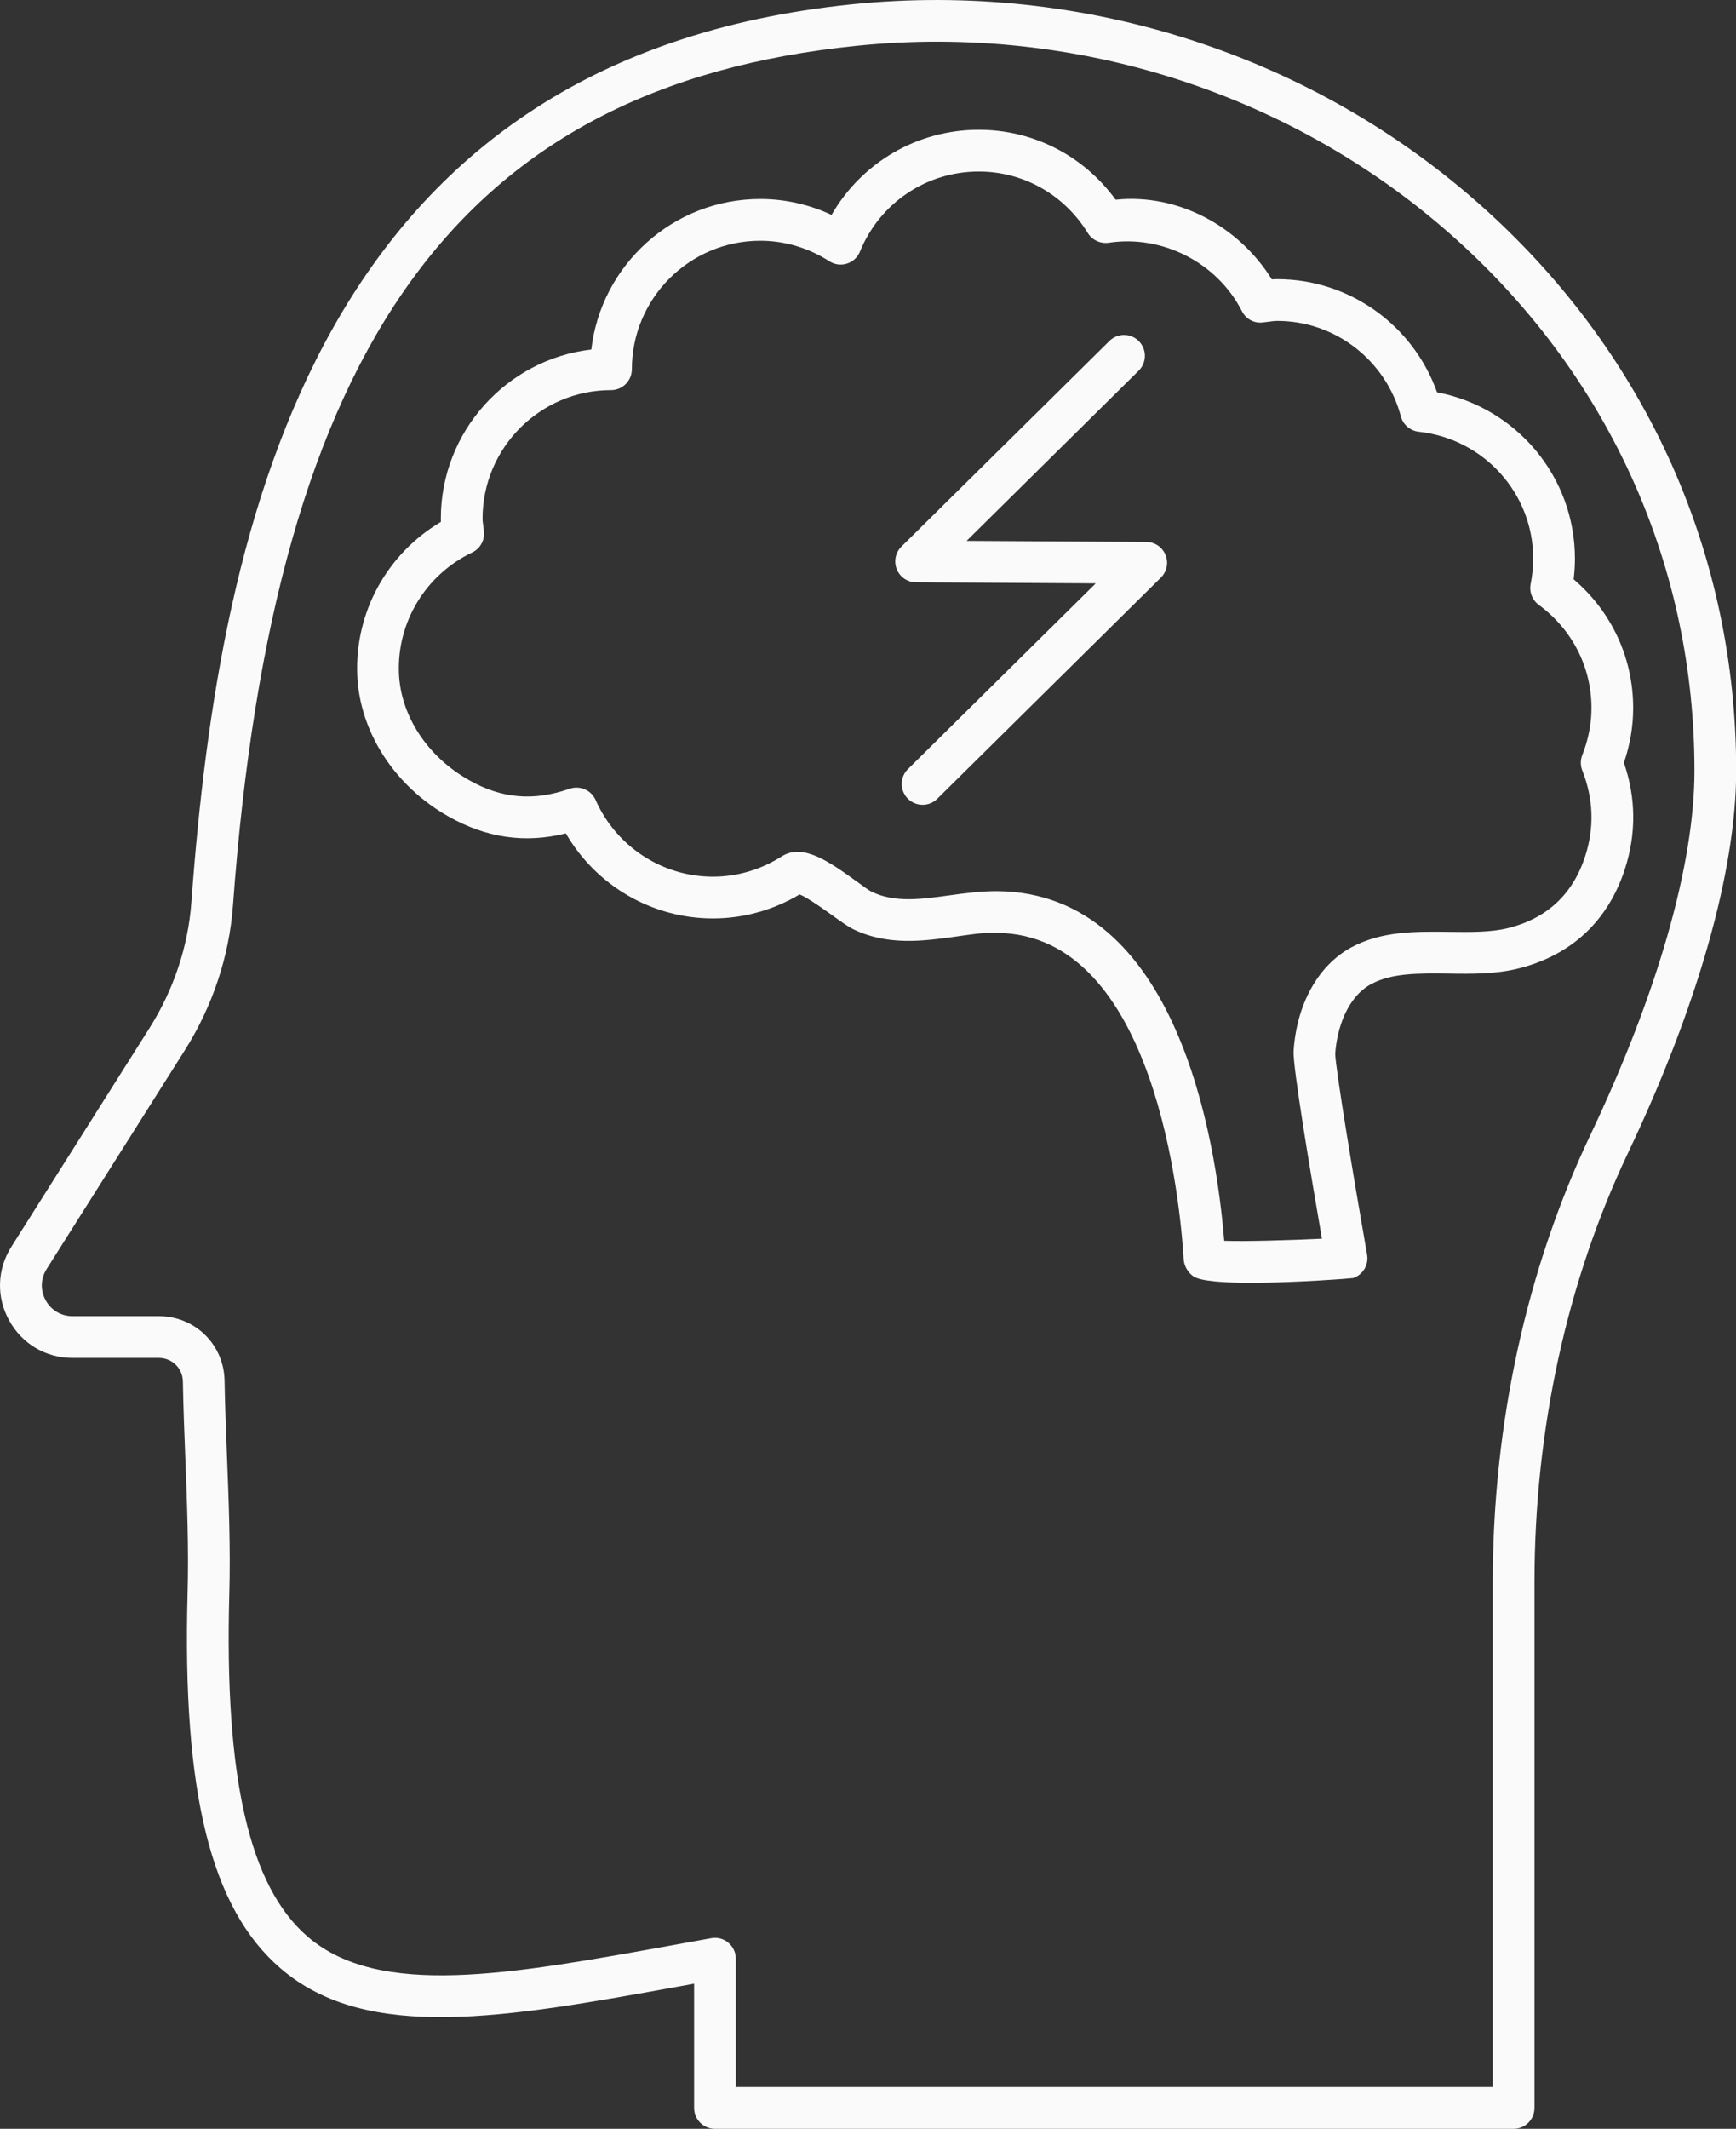
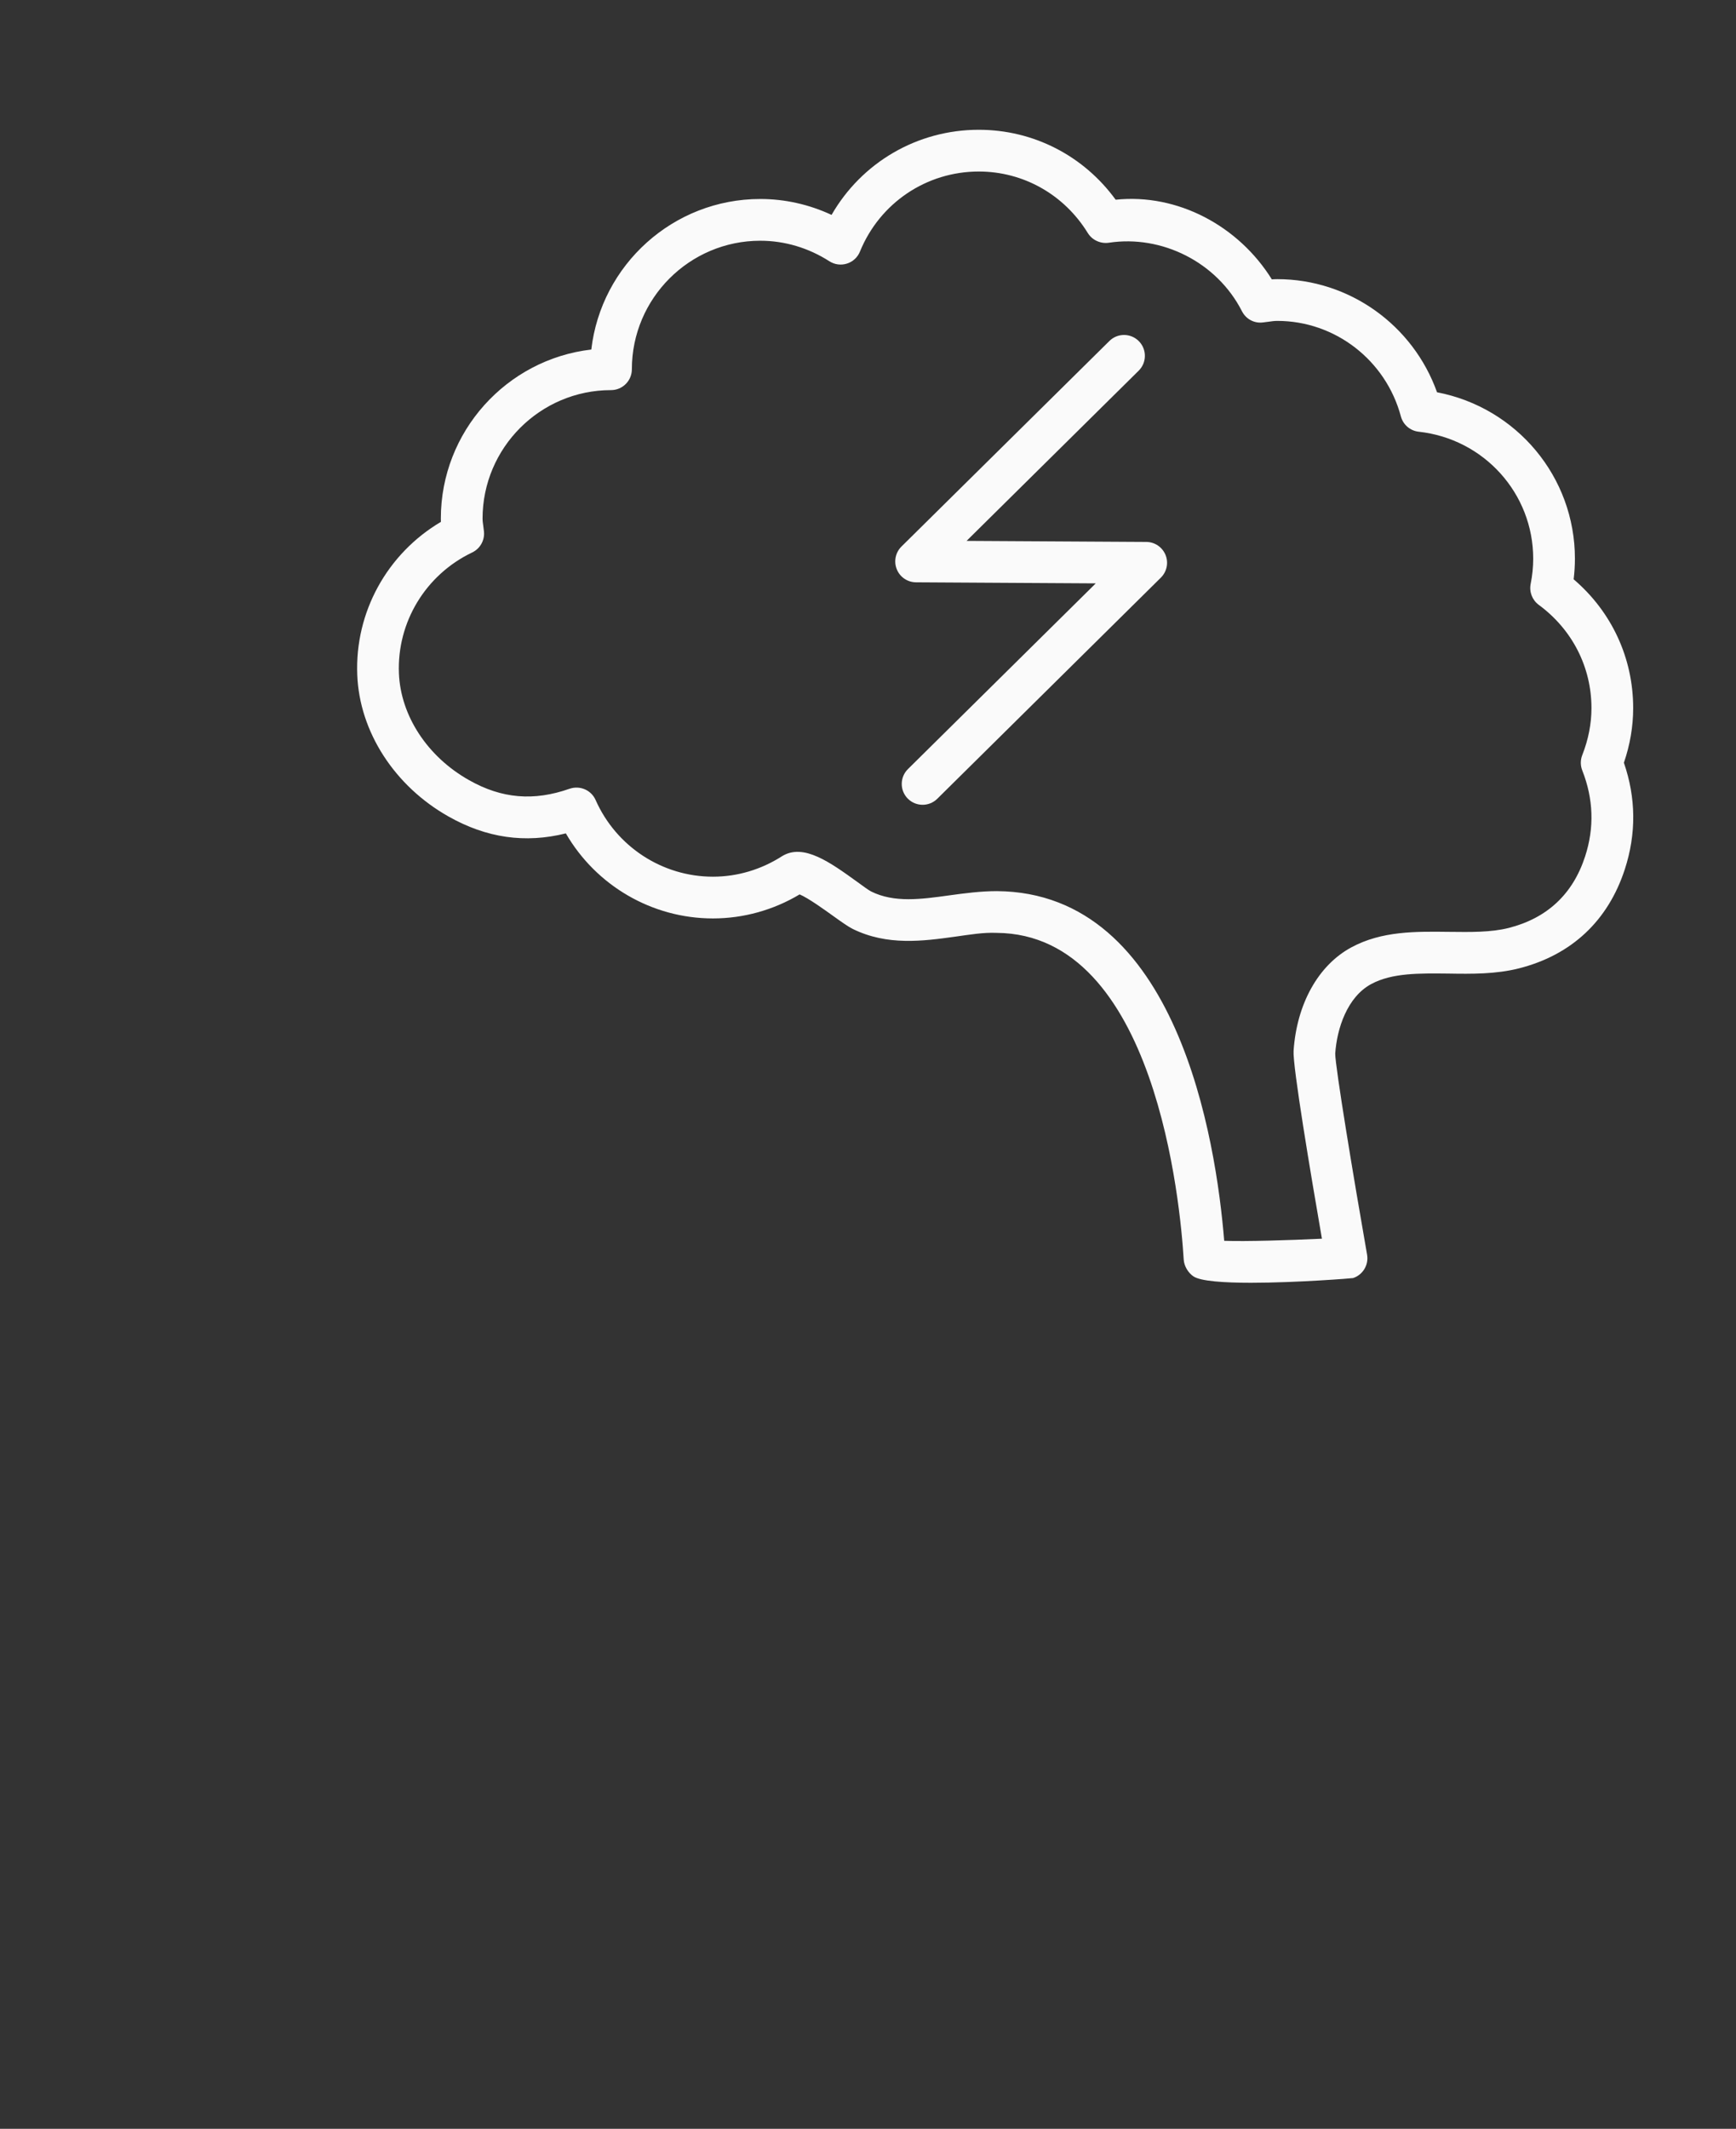
<svg xmlns="http://www.w3.org/2000/svg" fill="#fafafa" height="300" preserveAspectRatio="xMidYMid meet" version="1" viewBox="0.0 0.0 244.8 300.0" width="244.8" zoomAndPan="magnify">
  <rect x="0.0" y="0.0" width="244.8" height="300.0" fill="#333333" stroke="none" />
  <defs>
    <clipPath id="a">
-       <path d="M 0 0 L 244.828 0 L 244.828 300 L 0 300 Z M 0 0" />
-     </clipPath>
+       </clipPath>
  </defs>
  <g>
    <g clip-path="url(#a)" id="change1_1">
      <path d="M 224.254 159.965 C 215.258 178.887 210.5 200.664 210.5 222.949 L 210.5 294.117 L 103.762 294.117 L 103.762 276.031 C 103.762 275.164 103.375 274.336 102.707 273.777 C 102.043 273.215 101.16 272.98 100.301 273.137 L 94.953 274.105 C 71.801 278.293 53.5 281.609 43.402 272.938 C 35.148 265.852 31.633 250.5 32.336 224.633 C 32.516 218.148 32.258 211.637 32.012 205.34 C 31.871 201.742 31.73 198.156 31.668 194.582 C 31.582 189.48 27.508 185.48 22.395 185.48 L 10.23 185.48 C 8.633 185.48 7.211 184.645 6.441 183.242 C 5.668 181.84 5.719 180.195 6.574 178.844 L 26.043 148.035 C 29.977 141.82 32.332 134.75 32.852 127.59 C 38.66 48.363 64.965 12.133 120.82 6.449 C 151.855 3.281 182.762 13.297 205.551 33.914 C 227.125 53.434 238.984 79.996 238.941 108.707 C 238.926 121.879 233.707 140.082 224.254 159.965 Z M 209.496 29.551 C 185.477 7.82 152.941 -2.707 120.223 0.598 C 45.246 8.227 31.012 72.242 26.988 127.156 C 26.535 133.359 24.488 139.492 21.07 144.895 L 1.602 175.699 C -0.418 178.891 -0.535 182.773 1.289 186.078 C 3.109 189.387 6.453 191.363 10.23 191.363 L 22.395 191.363 C 24.266 191.363 25.758 192.82 25.789 194.688 C 25.852 198.301 25.992 201.93 26.137 205.57 C 26.375 211.77 26.629 218.184 26.453 224.473 C 25.691 252.633 29.734 268.957 39.57 277.398 C 51.793 287.898 71.301 284.363 96.004 279.891 L 97.879 279.551 L 97.879 297.059 C 97.879 298.684 99.195 300 100.82 300 L 213.441 300 C 215.066 300 216.383 298.684 216.383 297.059 L 216.383 222.949 C 216.383 201.531 220.941 180.625 229.566 162.492 C 239.387 141.84 244.805 122.742 244.824 108.719 C 244.867 78.316 232.324 50.199 209.496 29.551" fill="inherit" />
    </g>
    <g id="change1_2">
      <path d="M 223.121 108.57 C 224.703 112.578 224.84 116.652 223.523 120.688 C 221.801 125.996 218.172 129.391 212.75 130.77 C 210.234 131.402 207.355 131.355 204.312 131.32 C 199.66 131.266 194.863 131.184 190.562 133.504 C 185.902 136.016 182.859 141.469 182.414 148.09 C 182.273 150.238 184.828 165.438 186.41 174.562 C 181.77 174.781 175.664 174.969 172.629 174.859 C 171.484 160.781 166.062 125.75 140.57 125.582 C 138.305 125.582 136.031 125.879 133.855 126.18 C 129.879 126.73 126.113 127.254 122.84 125.629 C 122.438 125.422 121.766 124.914 120.953 124.328 C 117.02 121.488 113.301 118.809 110.289 120.652 C 107.34 122.547 103.969 123.547 100.535 123.547 C 93.391 123.547 86.895 119.305 83.988 112.738 C 83.367 111.336 81.777 110.656 80.324 111.152 C 75.262 112.93 70.754 112.551 66.141 109.941 C 60.281 106.645 56.492 100.871 56.254 94.883 C 55.969 87.676 60.023 80.988 66.59 77.852 C 67.707 77.316 68.367 76.141 68.246 74.91 L 68.145 74.09 C 68.102 73.758 68.047 73.43 68.047 73.09 C 68.047 63.105 76.176 54.977 86.16 54.977 C 87.785 54.977 89.102 53.66 89.102 52.035 C 89.102 42.051 97.227 33.926 107.211 33.926 C 110.637 33.926 114.008 34.926 116.957 36.82 C 117.695 37.289 118.598 37.414 119.434 37.145 C 120.266 36.887 120.938 36.266 121.266 35.453 C 124.062 28.602 130.641 24.172 138.02 24.172 C 144.309 24.172 150.059 27.414 153.398 32.844 C 154.02 33.852 155.219 34.387 156.391 34.203 C 163.809 33.09 171.578 36.902 175.133 43.859 C 175.691 44.949 176.832 45.594 178.082 45.441 L 178.824 45.348 C 179.25 45.289 179.676 45.223 180.121 45.223 C 188.258 45.223 195.422 50.758 197.543 58.68 C 197.855 59.852 198.855 60.711 200.062 60.84 C 209.266 61.848 216.203 69.543 216.203 78.738 C 216.203 79.902 216.082 81.098 215.844 82.289 C 215.621 83.41 216.066 84.562 216.984 85.238 C 221.711 88.711 224.418 94.016 224.418 99.789 C 224.418 102 223.98 104.227 223.121 106.41 C 222.848 107.105 222.848 107.875 223.121 108.57 Z M 228.992 107.488 C 229.859 104.957 230.301 102.371 230.301 99.789 C 230.301 92.73 227.266 86.211 221.906 81.637 C 222.023 80.664 222.086 79.695 222.086 78.738 C 222.086 67.191 213.855 57.43 202.641 55.281 C 199.262 45.809 190.266 39.34 180.121 39.34 C 179.859 39.34 179.602 39.352 179.348 39.371 C 174.66 31.836 166.051 27.23 157.324 28.145 C 152.805 21.941 145.723 18.289 138.02 18.289 C 129.34 18.289 121.504 22.906 117.262 30.285 C 114.105 28.812 110.684 28.043 107.211 28.043 C 94.926 28.043 84.762 37.328 83.383 49.258 C 71.457 50.637 62.164 60.801 62.164 73.09 C 62.164 73.242 62.172 73.395 62.176 73.543 C 54.602 78.016 50.023 86.266 50.379 95.117 C 50.695 103.129 55.633 110.773 63.25 115.066 C 68.602 118.09 74.035 118.875 79.793 117.445 C 84.051 124.801 91.938 129.43 100.535 129.43 C 104.84 129.43 109.066 128.25 112.758 126.043 C 113.98 126.551 116.402 128.301 117.512 129.098 C 118.684 129.941 119.672 130.629 120.223 130.898 C 125.117 133.316 130.18 132.621 134.656 132.004 C 136.719 131.719 138.633 131.383 140.535 131.465 C 163.004 131.613 166.453 169.836 166.918 177.496 C 166.973 178.406 167.531 179.359 168.289 179.871 C 169.305 180.559 172.625 180.773 176.414 180.773 C 182.879 180.773 190.715 180.141 190.809 180.109 C 192.191 179.648 193.027 178.246 192.777 176.812 C 190.906 166.164 188.281 150.316 188.285 148.48 C 188.523 144.938 189.98 140.5 193.355 138.68 C 196.312 137.086 200.16 137.16 204.227 137.199 C 207.527 137.254 210.938 137.293 214.199 136.465 C 221.602 134.59 226.758 129.762 229.121 122.508 C 230.75 117.504 230.707 112.457 228.992 107.488" fill="inherit" />
    </g>
    <g id="change1_3">
      <path d="M 161.648 76.371 L 136.301 76.223 L 160.57 52.238 C 161.727 51.098 161.738 49.234 160.594 48.078 C 159.453 46.926 157.594 46.91 156.438 48.055 L 127.113 77.027 C 126.27 77.863 126.012 79.129 126.461 80.23 C 126.906 81.332 127.977 82.055 129.164 82.062 L 154.516 82.211 L 128.031 108.383 C 126.879 109.523 126.863 111.387 128.008 112.543 C 128.582 113.121 129.34 113.414 130.102 113.414 C 130.848 113.414 131.594 113.133 132.168 112.566 L 163.699 81.402 C 164.543 80.566 164.805 79.305 164.355 78.203 C 163.906 77.102 162.84 76.379 161.648 76.371" fill="inherit" />
    </g>
  </g>
</svg>